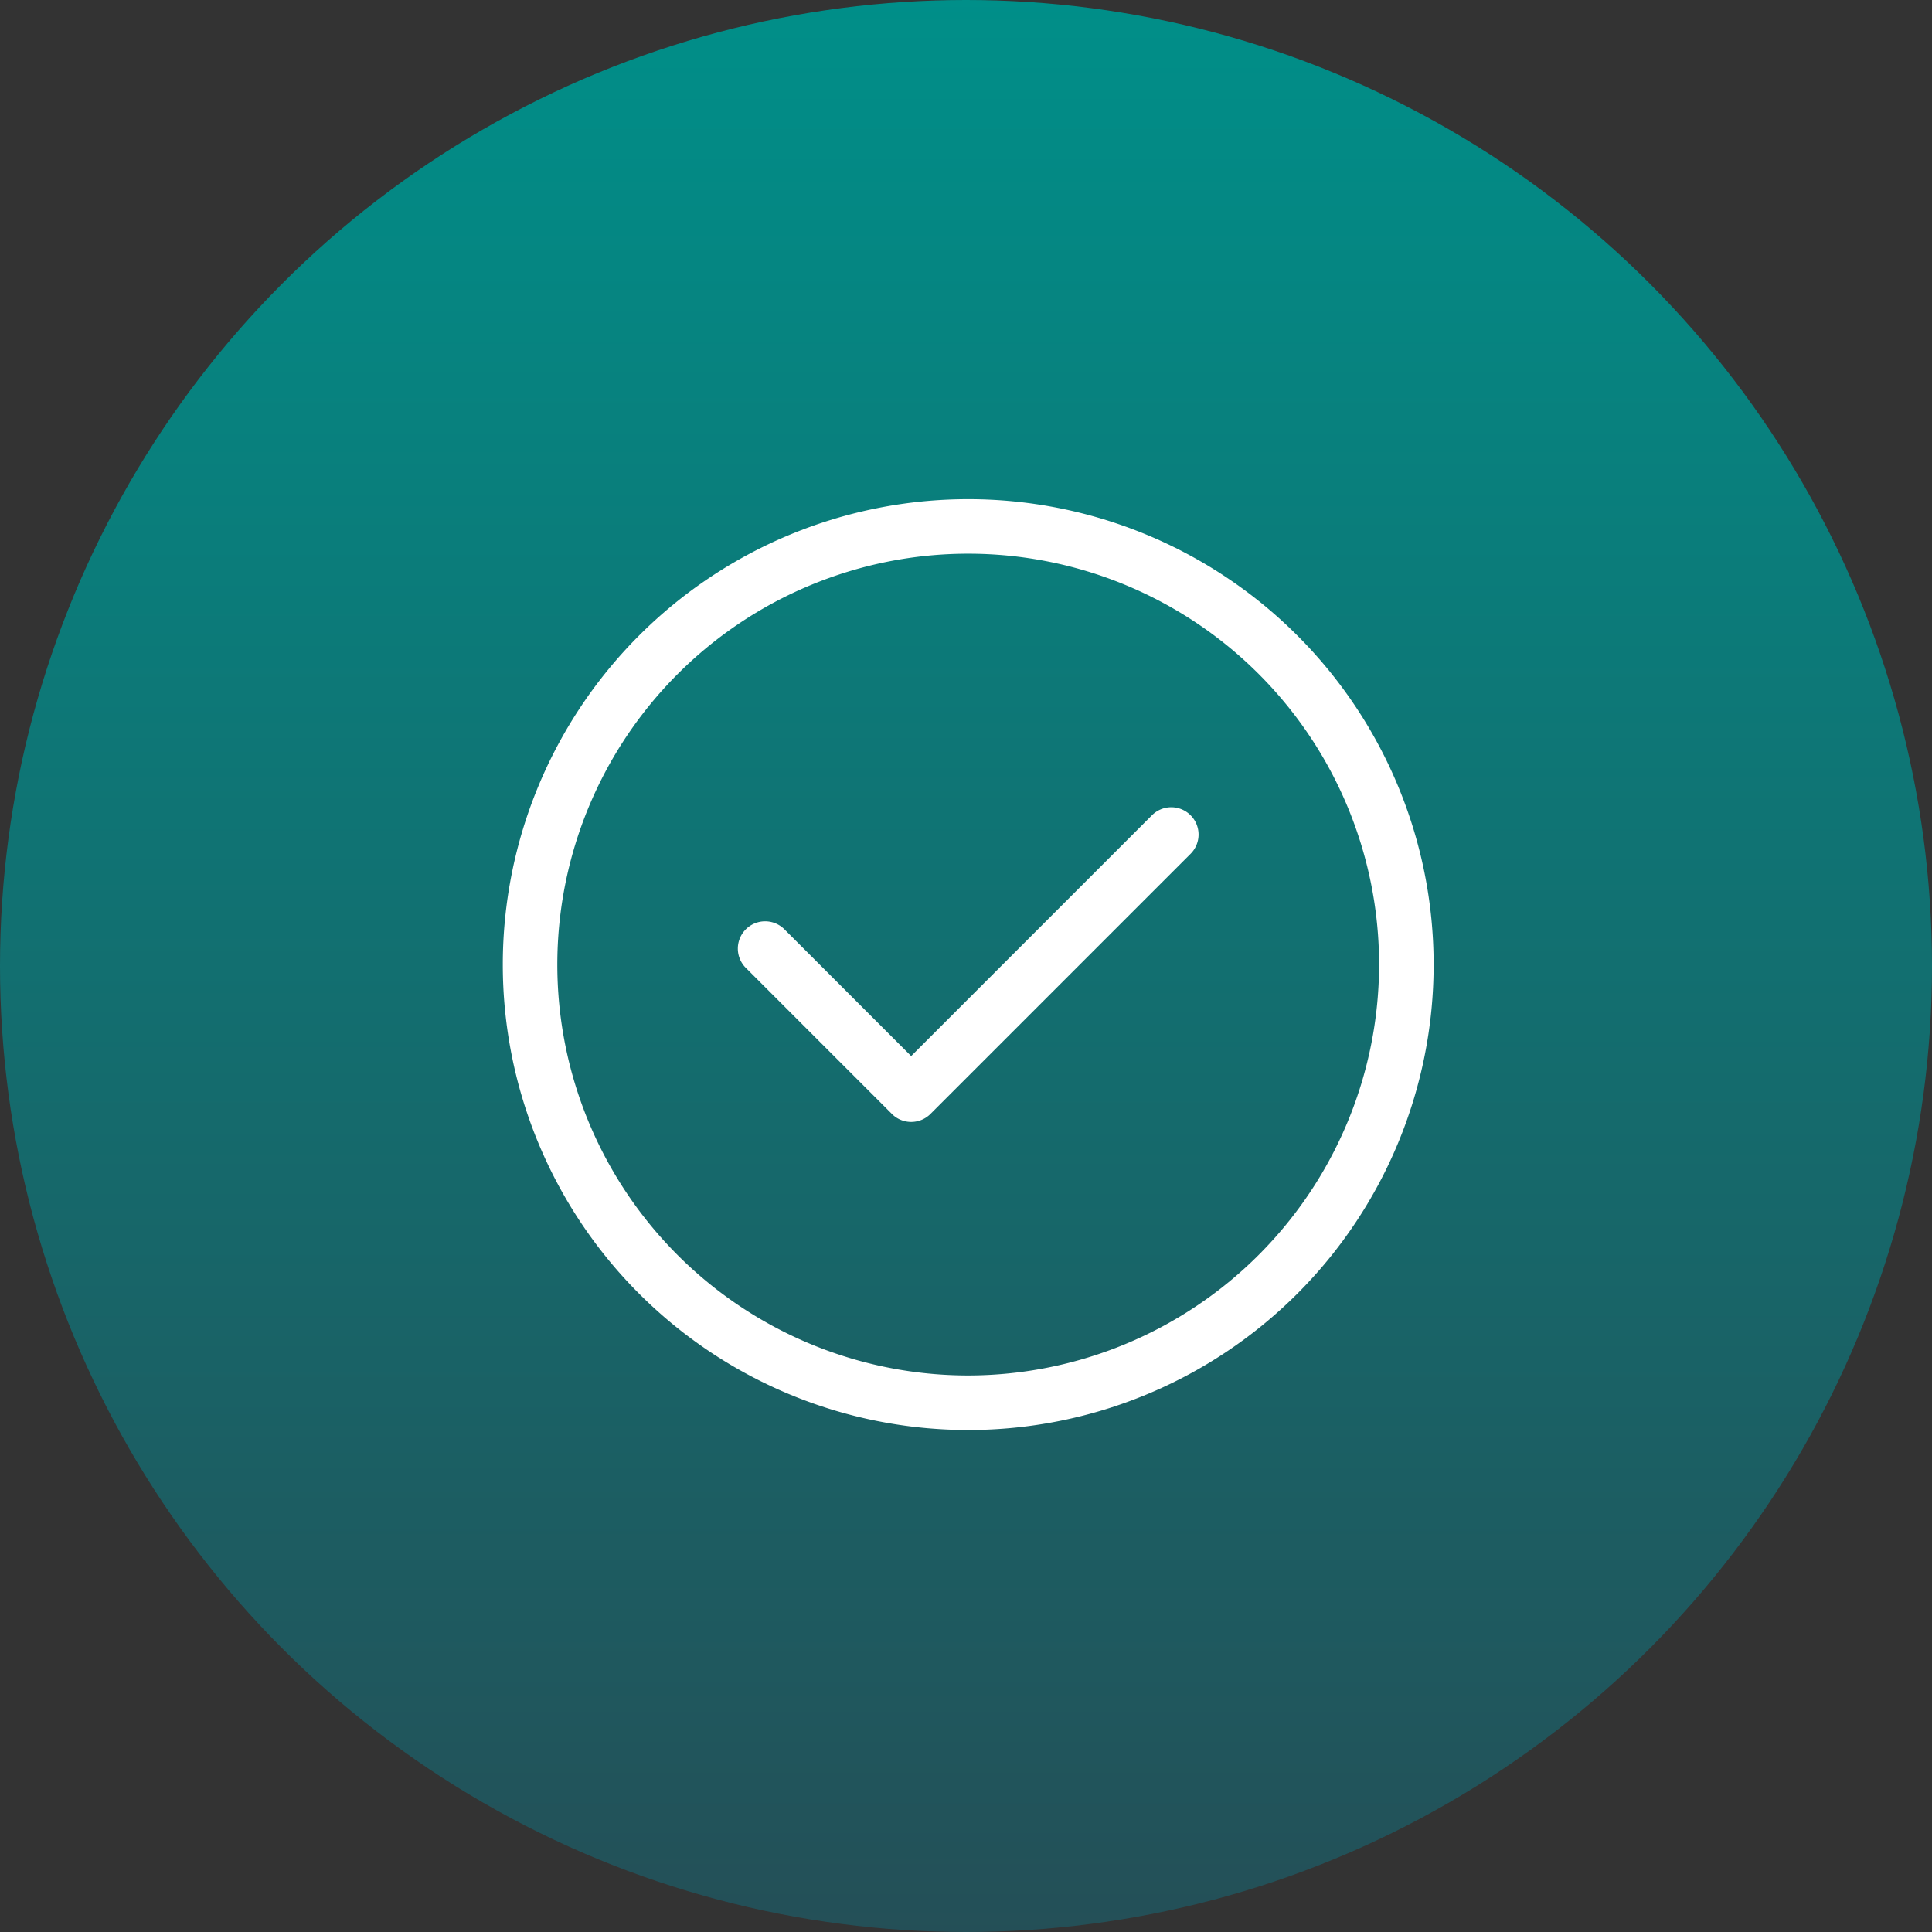
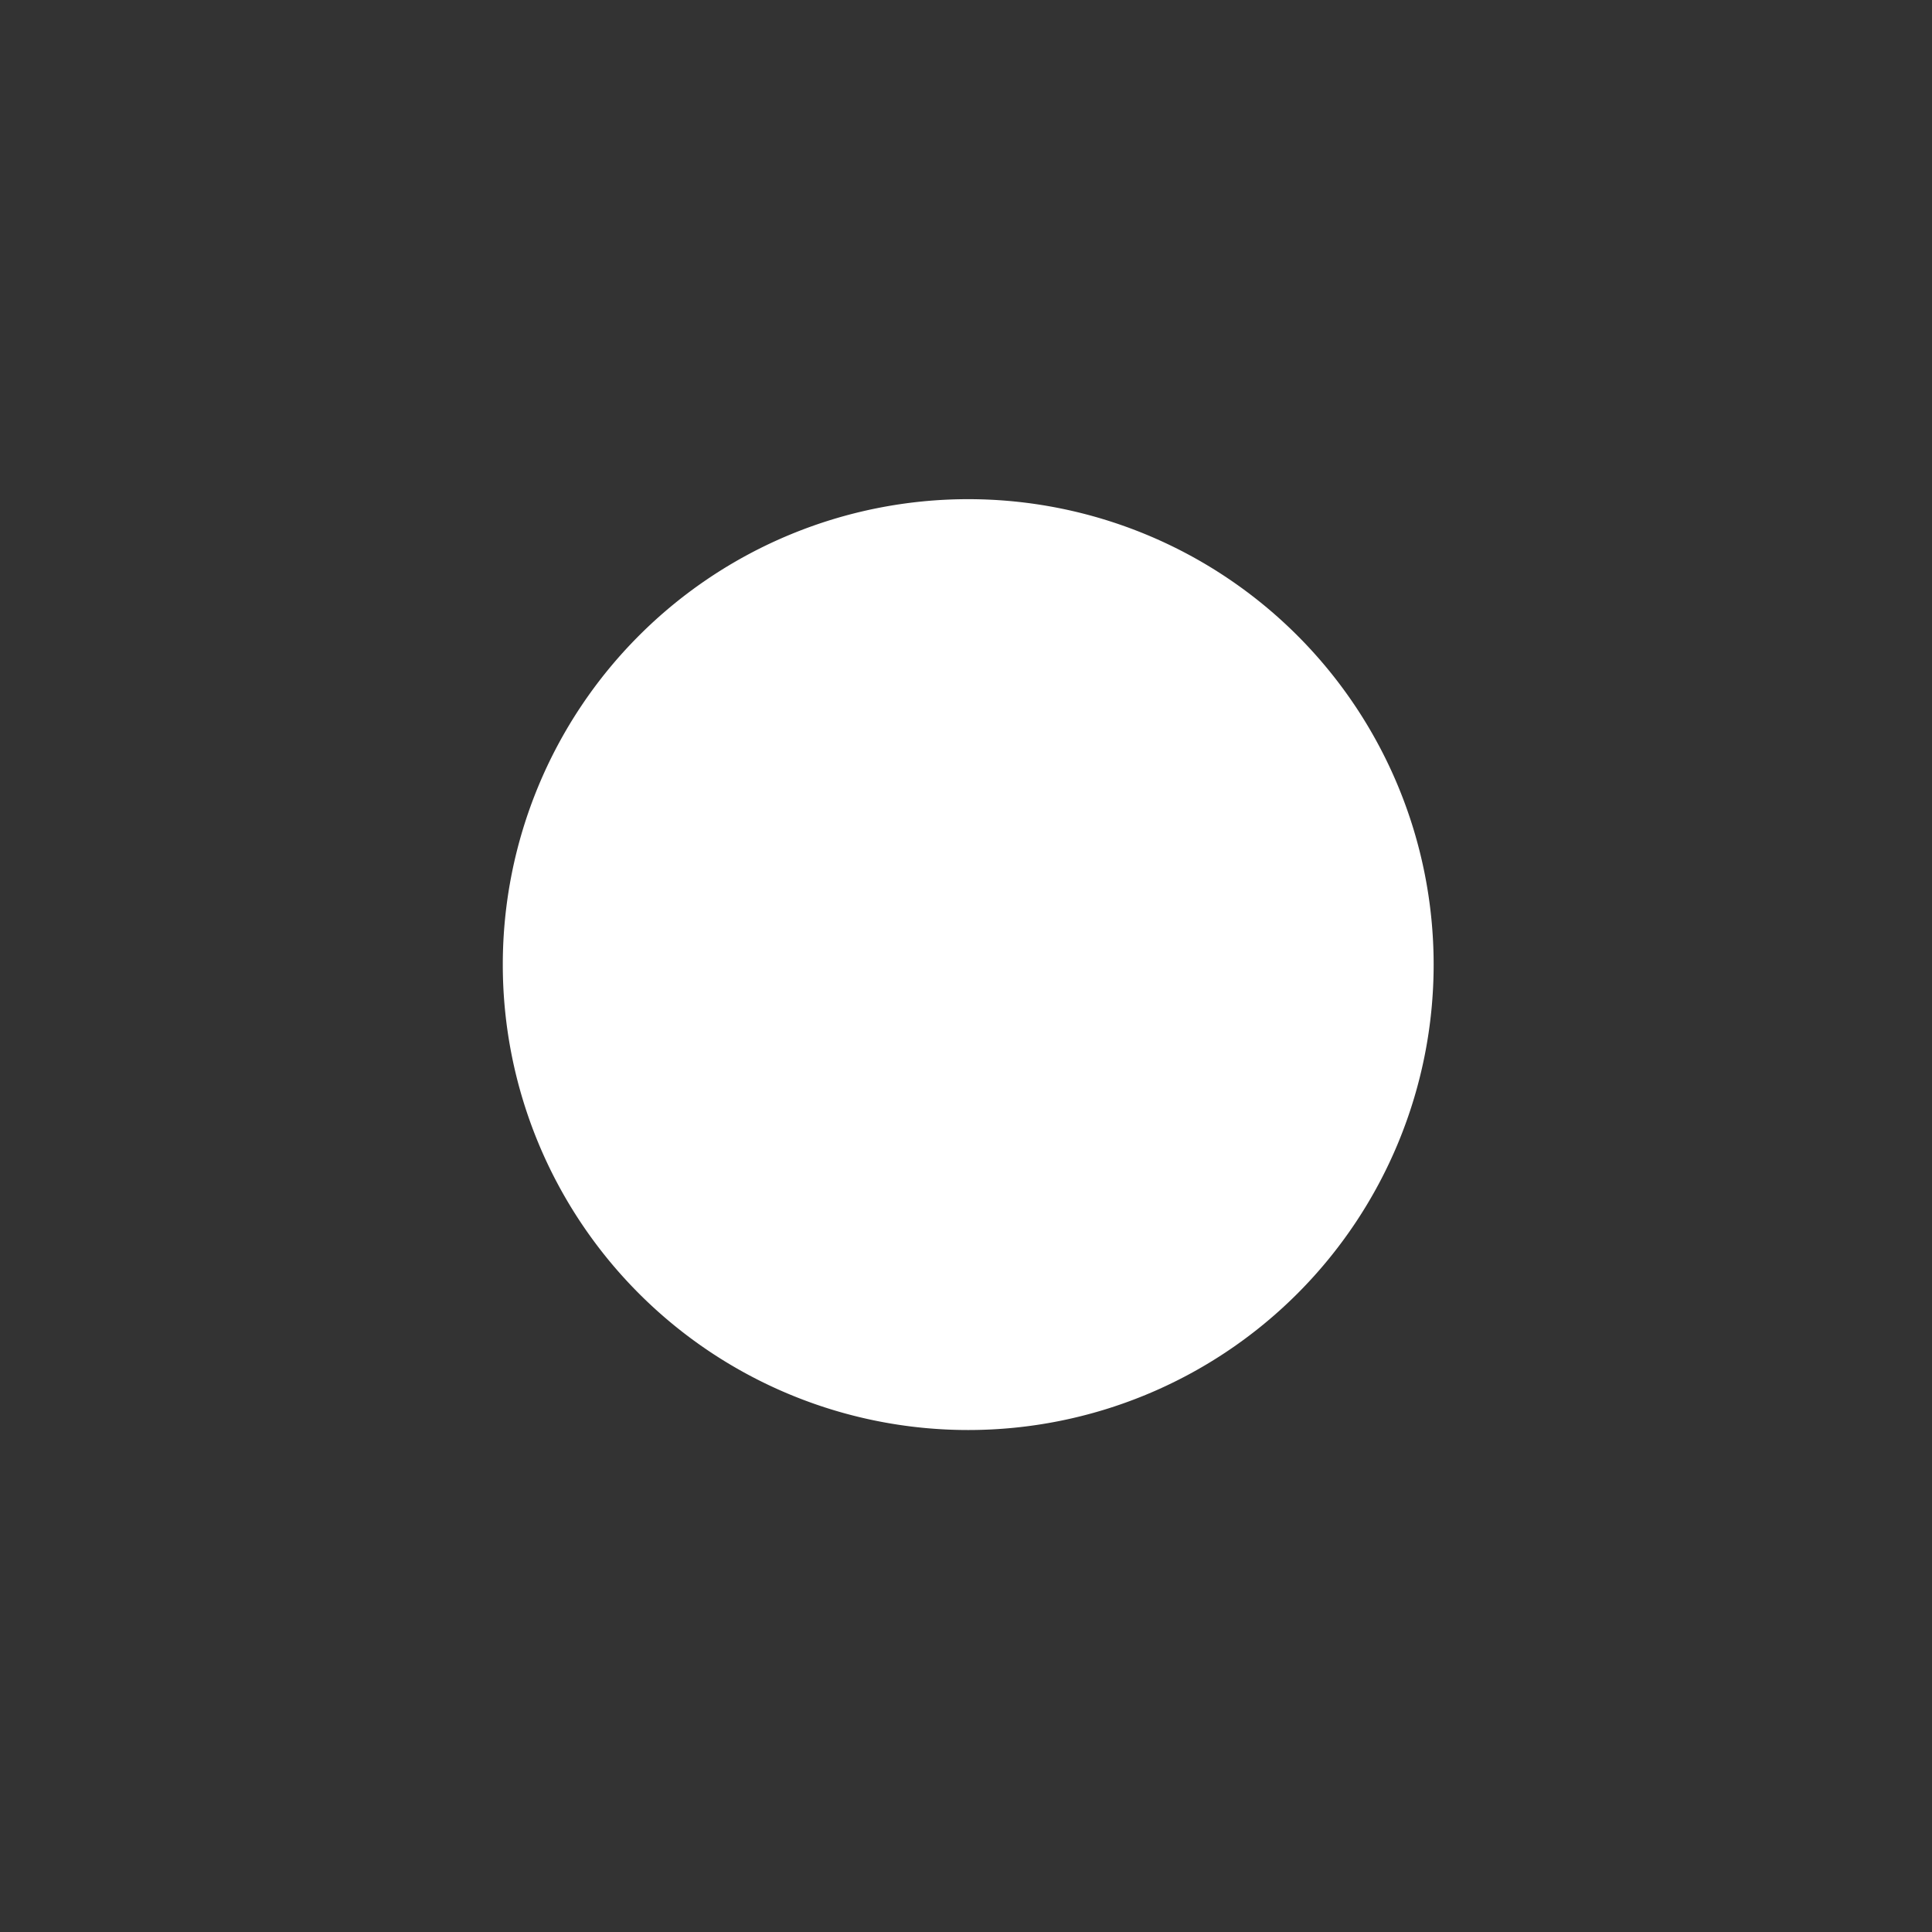
<svg xmlns="http://www.w3.org/2000/svg" viewBox="0 0 83.188 83.188">
  <rect x="0" y="0" width="83.188" height="83.188" fill="#333333" stroke="none" />
  <defs>
    <style>
      .cls-1 {
        fill: url(#linear-gradient);
      }

      .cls-2 {
        fill: #fff;
      }
    </style>
    <linearGradient id="linear-gradient" x1="0.5" x2="0.5" y2="1" gradientUnits="objectBoundingBox">
      <stop offset="0" stop-color="#244f57" />
      <stop offset="1" stop-color="#008f89" />
    </linearGradient>
  </defs>
  <g id="Group_2836" data-name="Group 2836" transform="translate(-244.351 -1650.507)">
-     <circle id="Ellipse_4" data-name="Ellipse 4" class="cls-1" cx="41.594" cy="41.594" r="41.594" transform="translate(327.539 1733.695) rotate(180)" />
    <g id="verified" transform="translate(266 1672)">
      <g id="Group_2740" data-name="Group 2740">
        <g id="Group_2739" data-name="Group 2739">
-           <path id="Path_2280" data-name="Path 2280" class="cls-2" d="M34.211,5.87A20.04,20.04,0,0,0,5.87,34.211,20.04,20.04,0,1,0,34.211,5.87ZM20.04,37.732A17.692,17.692,0,1,1,37.732,20.04,17.712,17.712,0,0,1,20.04,37.732Z" />
+           <path id="Path_2280" data-name="Path 2280" class="cls-2" d="M34.211,5.87A20.04,20.04,0,0,0,5.87,34.211,20.04,20.04,0,1,0,34.211,5.87ZM20.04,37.732Z" />
        </g>
      </g>
      <g id="Group_2742" data-name="Group 2742" transform="translate(10.122 13.266)">
        <g id="Group_2741" data-name="Group 2741">
          <path id="Path_2281" data-name="Path 2281" class="cls-2" d="M148.793,169.811a1.174,1.174,0,0,0-1.661,0L136.763,180.18l-5.458-5.458a1.174,1.174,0,1,0-1.661,1.661l6.289,6.289a1.174,1.174,0,0,0,1.661,0l11.2-11.2A1.174,1.174,0,0,0,148.793,169.811Z" transform="translate(-129.301 -169.467)" />
        </g>
      </g>
    </g>
  </g>
</svg>